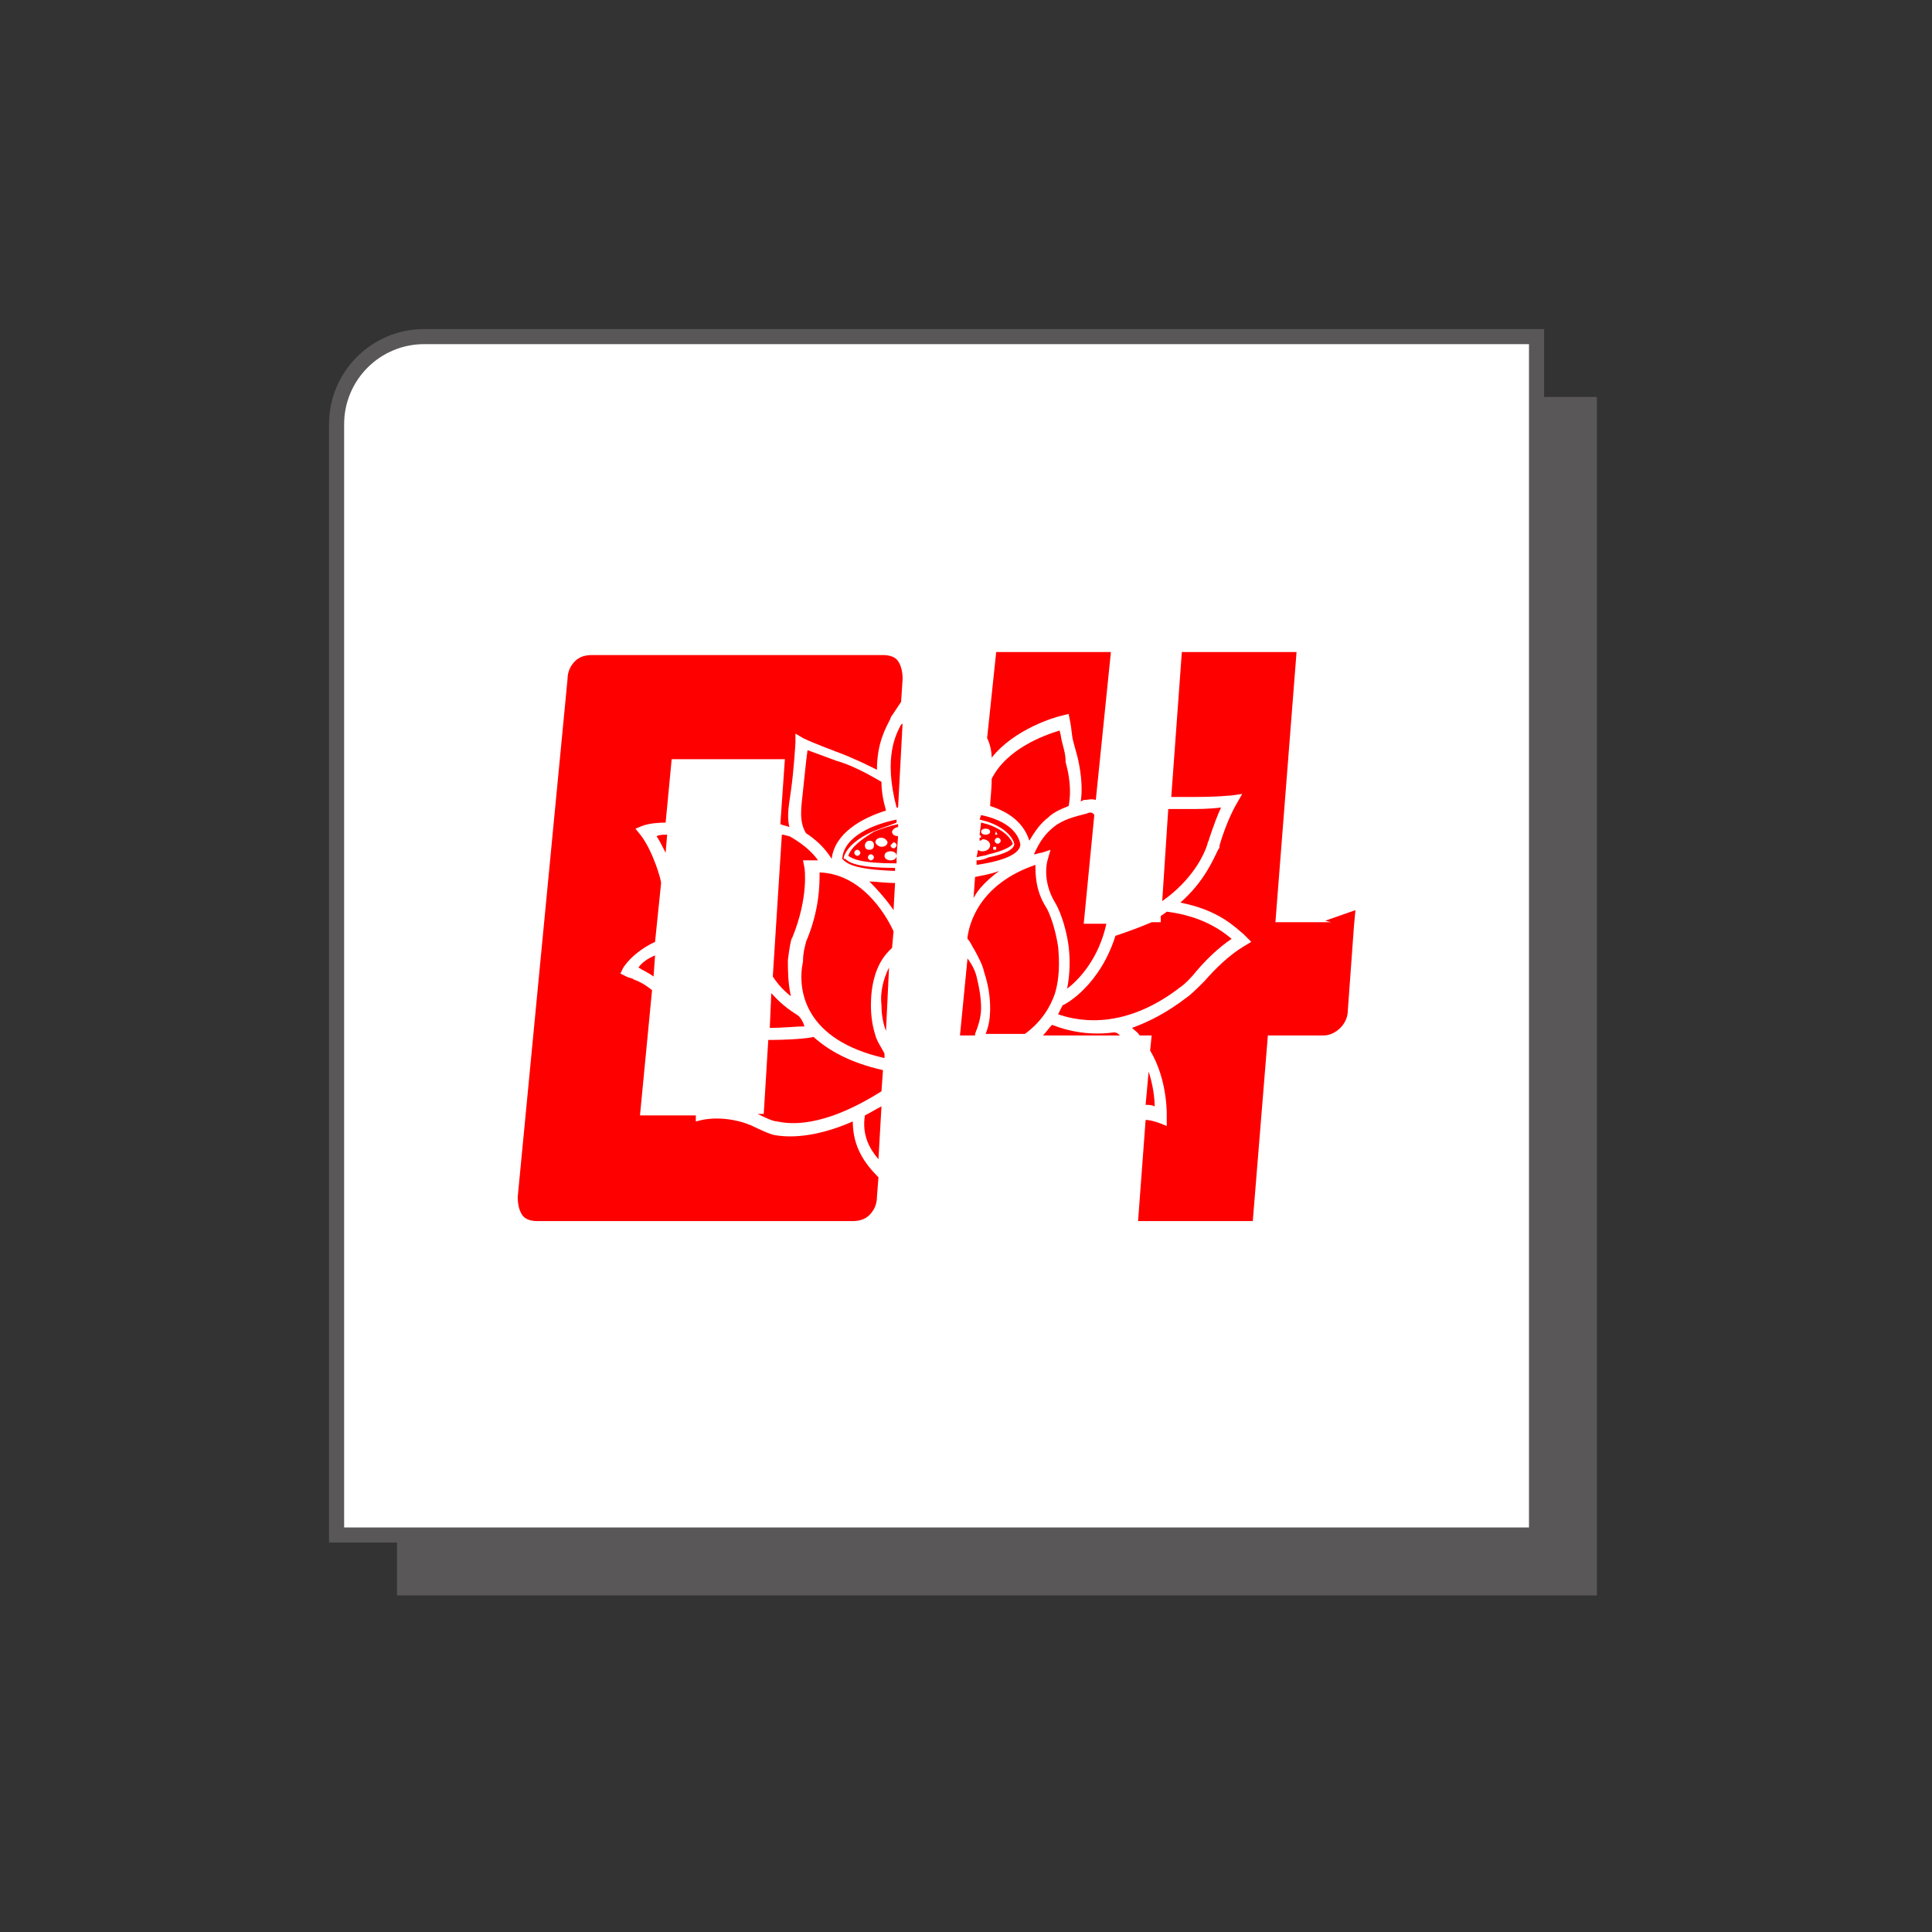
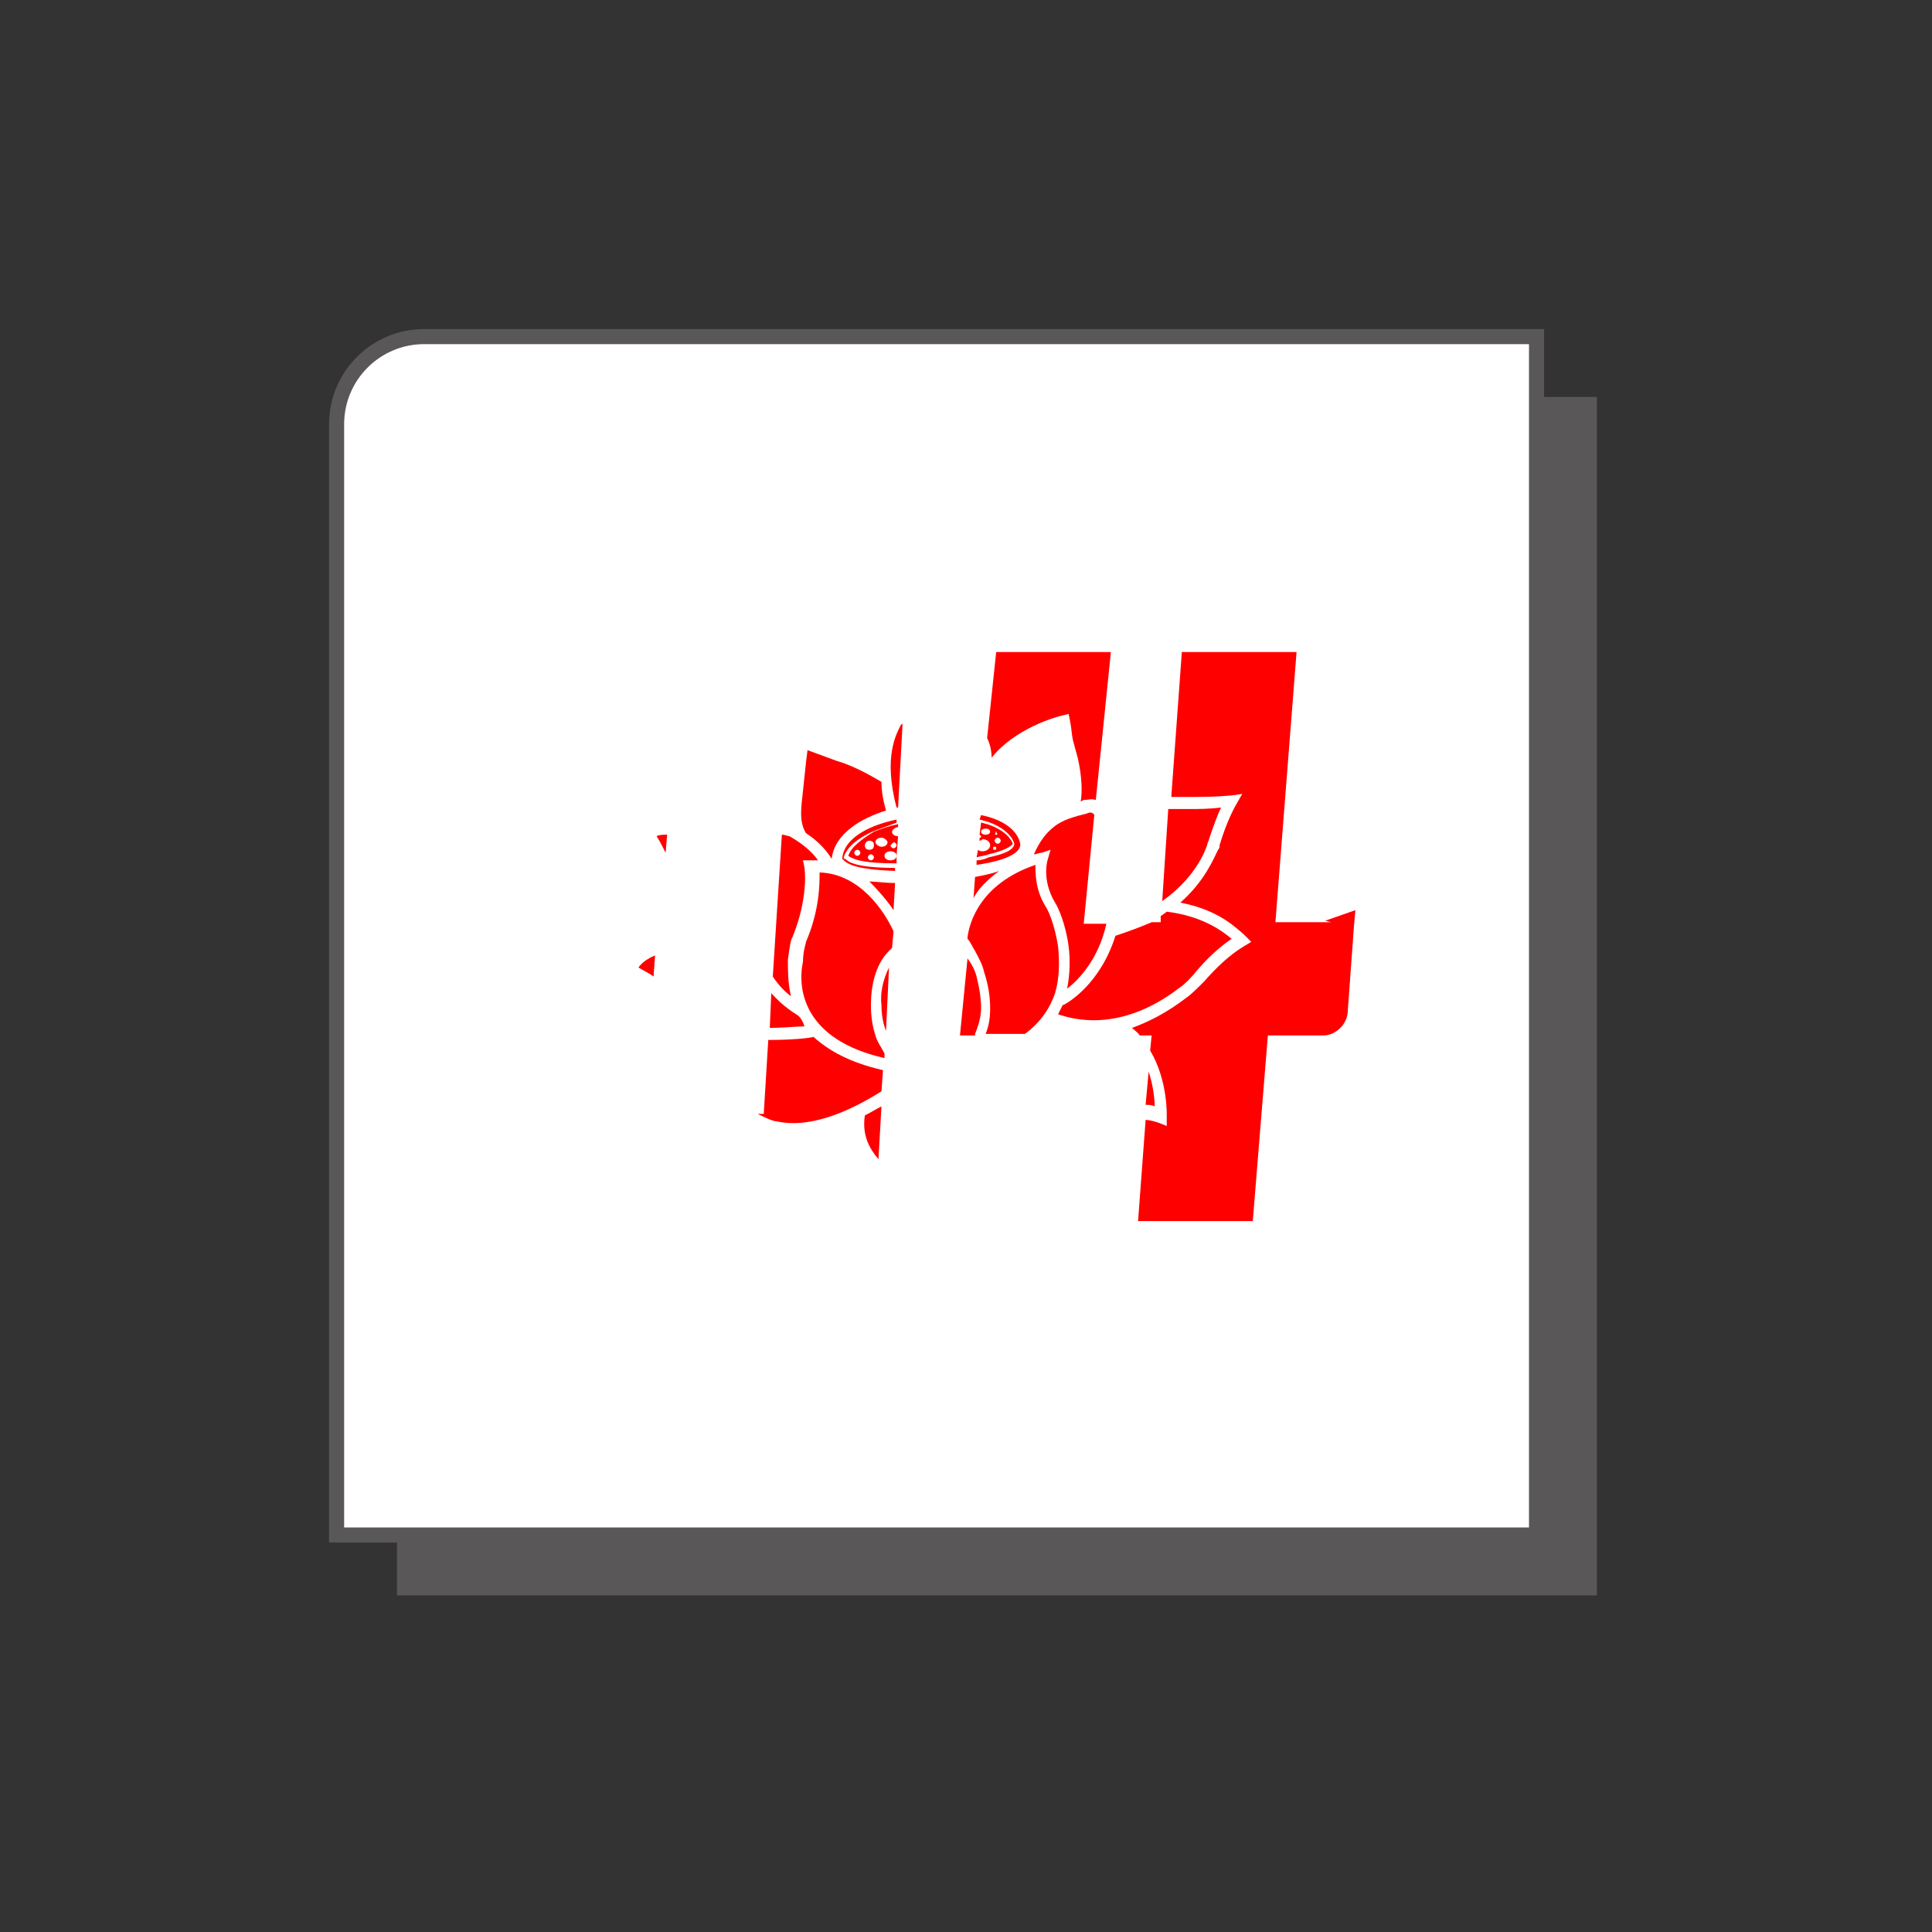
<svg xmlns="http://www.w3.org/2000/svg" version="1.1" id="图层_1" x="0px" y="0px" viewBox="0 0 128 128" style="enable-background:new 0 0 128 128;" xml:space="preserve">
  <rect x="0" y="0" width="128" height="128" fill="#333333" stroke="none" />
  <style type="text/css">
	.st0{fill:#595757;}
	.st1{fill:#FFFFFF;stroke:#595757;stroke-miterlimit:10;}
	.st2{fill:#FF0000;}
</style>
  <g>
    <g>
      <path class="st0" d="M105.7,105.7H26.3V32.1c0-3.2,2.6-5.8,5.8-5.8h73.7V105.7z" />
      <path class="st1" d="M101.7,101.7H22.3V28.1c0-3.2,2.6-5.8,5.8-5.8h73.7V101.7z" />
    </g>
    <g>
      <g>
        <path class="st2" d="M56.2,56.7c0.3,0.2,0.8,0.5,3.2,0.5l0-0.5c0,0.2-0.2,0.3-0.4,0.3c-0.2,0-0.4-0.1-0.4-0.3     c0-0.2,0.2-0.3,0.4-0.3c0.2,0,0.4,0.1,0.4,0.3l0.1-1.3c-0.2,0-0.4-0.1-0.4-0.3c0-0.1,0.2-0.3,0.4-0.3c0,0,0,0,0,0l0-0.2     c-0.5,0.1-1.1,0.3-1.6,0.5C57.1,55.6,56.4,56.1,56.2,56.7z M59.2,55.8c0.1,0,0.2,0.1,0.2,0.2c0,0.1-0.1,0.2-0.2,0.2     s-0.2-0.1-0.2-0.2C59.1,55.9,59.2,55.8,59.2,55.8z M56.8,56.7c-0.1,0-0.2-0.1-0.2-0.2c0-0.1,0.1-0.2,0.2-0.2     c0.1,0,0.2,0.1,0.2,0.2C57,56.6,56.9,56.7,56.8,56.7z M57.7,57c-0.1,0-0.2-0.1-0.2-0.2c0-0.1,0.1-0.2,0.2-0.2     c0.1,0,0.2,0.1,0.2,0.2C57.9,56.9,57.8,57,57.7,57z M58.4,55.5c0.2,0,0.4,0.2,0.4,0.3c0,0.2-0.2,0.3-0.4,0.3     c-0.2,0-0.4-0.2-0.4-0.3C58,55.6,58.2,55.5,58.4,55.5z M57.6,56.3c-0.2,0-0.3-0.1-0.3-0.3c0-0.1,0.1-0.3,0.3-0.3     c0.2,0,0.3,0.1,0.3,0.3C57.9,56.2,57.8,56.3,57.6,56.3z" />
        <path class="st2" d="M57.3,73.9c-0.2,1.3,0.3,2.2,0.9,2.9l0.2-3.5C58,73.5,57.7,73.7,57.3,73.9z" />
        <path class="st2" d="M59.4,53.5c0,0,0.1,0,0.1,0l0.3-5.6c0,0,0,0.1-0.1,0.1C59.4,48.6,58.5,50.1,59.4,53.5z" />
        <path class="st2" d="M59.2,60.3l0.1-1.8c-0.7,0-1.3-0.1-1.7-0.1C58.2,59,58.8,59.7,59.2,60.3z" />
        <path class="st2" d="M52.9,67.3c-0.3-0.2-1-0.6-1.8-1.5L51,68.1c0.9,0,1.8-0.1,2.3-0.1C53.2,67.7,53.1,67.5,52.9,67.3z" />
        <path class="st2" d="M58.6,70.1l0-0.3c-0.2-0.4-0.5-0.8-0.6-1.2c-0.2-0.6-0.3-1.3-0.3-2c0-1.3,0.3-2.7,1.2-3.6l0,0     c0.1-0.1,0.1-0.1,0.2-0.2l0.1-1.1c-0.6-1.3-2.2-3.8-4.9-3.9c0,0.8,0,2.5-0.9,4.6c0,0.1-0.2,0.6-0.2,1.3     C52.8,65.6,53.3,68.9,58.6,70.1z" />
        <path class="st2" d="M55.4,50.4L55.4,50.4c0,0-1.1-0.4-1.9-0.7c-0.1,0.7-0.2,1.8-0.3,2.7v0l0,0c-0.1,1-0.3,2,0.2,2.8l0,0     c0.6,0.4,1.2,0.9,1.7,1.7c0.2-1.7,2-2.7,3.6-3.2c-0.2-0.7-0.3-1.3-0.3-1.9C58.2,51.7,56.8,50.8,55.4,50.4z" />
        <path class="st2" d="M51.5,74.3c2.3,0.5,5-0.8,6.9-2l0.1-1.4c-2.2-0.5-3.6-1.3-4.6-2.2c-0.4,0.1-1.6,0.2-3,0.2l-0.3,4.9h-0.4     C50.6,74,51.2,74.3,51.5,74.3L51.5,74.3z" />
        <path class="st2" d="M42.3,64.1c0.3,0.2,0.6,0.3,1,0.6l0.1-1.4C42.9,63.5,42.5,63.8,42.3,64.1L42.3,64.1z" />
-         <path class="st2" d="M56.5,74.3c-1.6,0.7-3.5,1.2-5.2,0.9l0,0c-0.5-0.1-1.6-0.7-1.7-0.7c-0.2-0.1-1.6-0.6-3.1-0.3l-0.4,0.1l0-0.4     h-3.7l0.8-8.3c-0.5-0.4-0.9-0.6-1.2-0.7c-0.1-0.1-0.3-0.1-0.5-0.2l-0.4-0.2l0.2-0.4c0,0,0.6-1,2.1-1.7l0.4-3.9     c0-0.2-0.5-2-1.3-3.1l-0.4-0.5l0.5-0.2c0,0,0.5-0.2,1.5-0.2l0.4-4.2h7.5l-0.3,4.3c0.2,0.1,0.4,0.1,0.6,0.2     c-0.2-0.8,0-1.6,0.1-2.4l0,0l0,0c0.2-1.4,0.3-3.2,0.3-3.2l0-0.6l0.5,0.3c0.6,0.3,2.2,0.9,2.2,0.9l0,0c1.1,0.4,2.1,0.9,2.7,1.2     c0-1.8,0.6-2.8,0.9-3.4c0-0.1,0.1-0.2,0.1-0.2l0,0l0,0c0.2-0.3,0.4-0.6,0.6-0.9l0.1-1.5c0-0.5-0.1-0.9-0.3-1.2     c-0.2-0.3-0.6-0.4-1-0.4H39.2c-0.4,0-0.8,0.1-1.1,0.4c-0.3,0.3-0.5,0.7-0.5,1.2l-3.3,34.3c0,0.5,0.1,0.9,0.3,1.2     c0.2,0.3,0.6,0.4,1,0.4h20.9c0.4,0,0.8-0.1,1.1-0.4c0.3-0.3,0.5-0.7,0.5-1.2l0.1-1.3C57.3,77.1,56.5,76,56.5,74.3z" />
        <path class="st2" d="M58.4,66.6c0,0.6,0.1,1.2,0.3,1.7c0,0,0,0,0,0l0.2-4.2C58.5,64.9,58.3,65.8,58.4,66.6z" />
        <path class="st2" d="M55.8,56.9L55.8,56.9c0.3,0.3,0.7,0.7,3.5,0.8l0-0.2c-2.6,0-3.1-0.4-3.3-0.6l-0.1,0l0-0.1     c0.2-0.7,1-1.3,1.9-1.7c0.5-0.2,1.1-0.4,1.6-0.6l0-0.2C57.9,54.6,55.9,55.4,55.8,56.9z" />
        <path class="st2" d="M51.8,55.3l-0.6,9.4c0.4,0.6,0.8,1,1.2,1.3c-0.2-0.9-0.2-1.7-0.2-2.4c0.1-0.8,0.2-1.4,0.3-1.5l0,0l0,0     c1.1-2.7,0.8-4.6,0.8-4.6l-0.1-0.5l0.4,0c0.2,0,0.4,0,0.6,0c-0.5-0.7-1.2-1.2-1.9-1.6C52.2,55.4,52,55.3,51.8,55.3z" />
        <path class="st2" d="M44.1,56.5l0.1-1.2c-0.3,0-0.5,0-0.7,0.1C43.7,55.7,43.9,56.1,44.1,56.5z" />
      </g>
      <g>
        <path class="st2" d="M67.1,55.9c-0.1-0.3-0.5-0.9-1.7-1.3c-0.1,0-0.3-0.1-0.4-0.1l-0.1,0.8c0,0,0.1,0.1,0.1,0.1     c0,0.1,0,0.1-0.1,0.1l0,0.2c0.1,0,0.2-0.1,0.2-0.1c0.3,0,0.5,0.2,0.5,0.4c0,0.2-0.2,0.4-0.5,0.4c-0.1,0-0.2,0-0.3-0.1l-0.1,0.5     c0.3-0.1,0.6-0.1,0.8-0.2C66.4,56.4,67,56.1,67.1,55.9z M66,55.1C66,55.1,66.1,55.2,66,55.1c0.1,0.2,0.1,0.2,0,0.2     C65.9,55.3,65.9,55.3,66,55.1C65.9,55.2,65.9,55.1,66,55.1z M66.1,55.5c0.1,0,0.2,0.1,0.2,0.2c0,0.1-0.1,0.2-0.2,0.2     c-0.1,0-0.2-0.1-0.2-0.2C65.9,55.6,66,55.5,66.1,55.5z M65.9,56.1c0.1,0,0.1,0,0.1,0.1c0,0.1,0,0.1-0.1,0.1c-0.1,0-0.1,0-0.1-0.1     C65.8,56.1,65.8,56.1,65.9,56.1z M65.3,55.3c-0.2,0-0.3-0.1-0.3-0.2c0-0.1,0.1-0.2,0.3-0.2c0.2,0,0.3,0.1,0.3,0.2     C65.6,55.2,65.5,55.3,65.3,55.3z" />
        <path class="st2" d="M70.1,62.7c-0.2-1.3-0.6-2.3-0.8-2.6c-0.7-1.1-0.7-2.2-0.7-2.8c-3.8,1.3-4.4,4-4.5,4.8l0,0.1c0,0,0,0,0,0     c0.2,0.2,0.3,0.5,0.5,0.8c0.2,0.4,0.5,0.9,0.6,1.4l0,0c0.3,0.9,0.4,1.7,0.4,2.4c0,0.7-0.1,1.2-0.3,1.7h2.6c1.1-0.8,1.7-1.8,2-2.7     C70.2,64.8,70.2,63.7,70.1,62.7z" />
        <path class="st2" d="M66.2,57.7c-0.5,0.2-1.1,0.3-1.6,0.4l-0.1,1.4C64.8,58.9,65.4,58.3,66.2,57.7z" />
-         <path class="st2" d="M70.4,49.3c-0.1-0.3-0.1-0.6-0.2-0.9c-1,0.3-3.5,1.2-4.5,3.2c0,0.8-0.1,1.4-0.1,1.8c1.9,0.6,2.4,1.7,2.6,2.3     c0.4-0.7,0.8-1.2,1.2-1.5c0.4-0.4,0.9-0.6,1.4-0.8c0.1-0.5,0.2-1.5-0.2-2.9h0C70.6,50,70.5,49.7,70.4,49.3z" />
        <path class="st2" d="M64.9,54.3c0.1,0,0.3,0.1,0.4,0.1c1.3,0.4,1.8,1.1,1.9,1.5l0,0l0,0c0,0.4-0.7,0.7-1.7,0.9     C65.3,56.9,65,57,64.7,57l0,0.3c1.4-0.2,2.8-0.6,2.9-1.3c0-0.2-0.2-1.5-2.6-2L64.9,54.3z" />
        <path class="st2" d="M64.6,68.5c0.2-0.5,0.4-1.1,0.4-1.7c0-0.6-0.1-1.3-0.3-2.1c-0.1-0.4-0.3-0.8-0.6-1.2c0,0,0,0,0,0l-0.5,5.1     H64.6z" />
        <path class="st2" d="M72,53.9c-0.8,0.2-1.6,0.4-2.2,0.9c-0.5,0.4-0.9,0.9-1.3,1.8c0.2,0,0.3-0.1,0.5-0.1l0.6-0.2l-0.2,0.7     c0,0-0.4,1.3,0.5,2.8l0,0c0.2,0.3,0.7,1.4,0.9,2.9c0.1,0.8,0.1,1.8-0.1,2.8c0.8-0.6,2.1-2,2.6-4.3l-1.5,0l0.7-7.2     C72.4,53.8,72.2,53.8,72,53.9z" />
        <path class="st2" d="M76.1,71l-0.2,2.2c0.2,0,0.4,0,0.6,0.1C76.5,72.8,76.4,71.9,76.1,71z" />
        <path class="st2" d="M65.7,50.2c1.5-1.9,4.2-2.7,4.7-2.8l0.4-0.1l0.1,0.5c0.1,0.5,0.1,0.9,0.2,1.3c0.1,0.4,0.2,0.7,0.3,1.1l0,0     c0.3,1.3,0.3,2.3,0.2,2.9l0.2-0.1l0,0c0.3,0,0.5-0.1,0.8,0l1-9.8H66l-0.6,5.7C65.6,49.3,65.7,49.8,65.7,50.2z" />
-         <path class="st2" d="M78.2,65.4c0.3-0.2,0.7-0.6,1.1-1.1c0.6-0.7,1.4-1.5,2.3-2.1c-0.6-0.5-1.9-1.5-4.3-1.8     c-0.1,0.1-0.3,0.2-0.4,0.3l0,0.4l-0.6,0c-0.7,0.3-1.5,0.6-2.4,0.9c-1,3.2-3.2,4.5-3.5,4.6c-0.1,0.2-0.2,0.4-0.3,0.6     C71,67.5,74.2,68.5,78.2,65.4L78.2,65.4z" />
+         <path class="st2" d="M78.2,65.4c0.3-0.2,0.7-0.6,1.1-1.1c0.6-0.7,1.4-1.5,2.3-2.1c-0.6-0.5-1.9-1.5-4.3-1.8     c-0.1,0.1-0.3,0.2-0.4,0.3l0,0.4l-0.6,0c-0.7,0.3-1.5,0.6-2.4,0.9c-1,3.2-3.2,4.5-3.5,4.6c-0.1,0.2-0.2,0.4-0.3,0.6     C71,67.5,74.2,68.5,78.2,65.4z" />
        <path class="st2" d="M87.8,61l0.4,0.1h-3.7l1.4-17.9h-7.6l-0.7,9.6c0.2,0,0.4,0,0.6,0c0.2,0,0.5,0,0.7,0c0.7,0,1.6,0,2.7-0.1     l0.7-0.1l-0.4,0.7c0,0-0.6,1-1.1,2.7l0,0.1l0,0c0,0,0,0.1-0.1,0.2c-0.3,0.6-0.9,2.1-2.5,3.5c2.6,0.5,3.7,1.7,4.2,2.1l0.1,0.1     l0.4,0.4l-0.5,0.3c-1,0.6-1.9,1.5-2.6,2.3c-0.5,0.5-0.9,0.9-1.2,1.1c-1.3,1-2.5,1.6-3.6,2c0.2,0.2,0.4,0.3,0.5,0.5h0.8l-0.1,1     c1.2,2,1.1,4.4,1.1,4.4l0,0.6l-0.5-0.2c-0.3-0.1-0.6-0.2-0.9-0.2l-0.5,6.7h7.6l1-12.3h3.7c0.4,0,0.8-0.2,1.1-0.5     c0.3-0.3,0.5-0.7,0.5-1.2l0.4-5.5l0.1-1.1L87.8,61z" />
        <path class="st2" d="M80,55.9c0-0.1,0.1-0.2,0.1-0.3c0.3-0.9,0.6-1.7,0.8-2.1c-0.8,0.1-1.5,0.1-2.1,0.1c-0.3,0-0.5,0-0.7,0h0     c-0.2,0-0.4,0-0.7,0L77,59.7C79,58.3,79.8,56.6,80,55.9z" />
-         <path class="st2" d="M69.7,67.9c-0.2,0.2-0.4,0.5-0.6,0.7h5.1c-0.1-0.1-0.2-0.2-0.4-0.2C71.6,68.7,70,68,69.7,67.9z" />
      </g>
    </g>
  </g>
</svg>